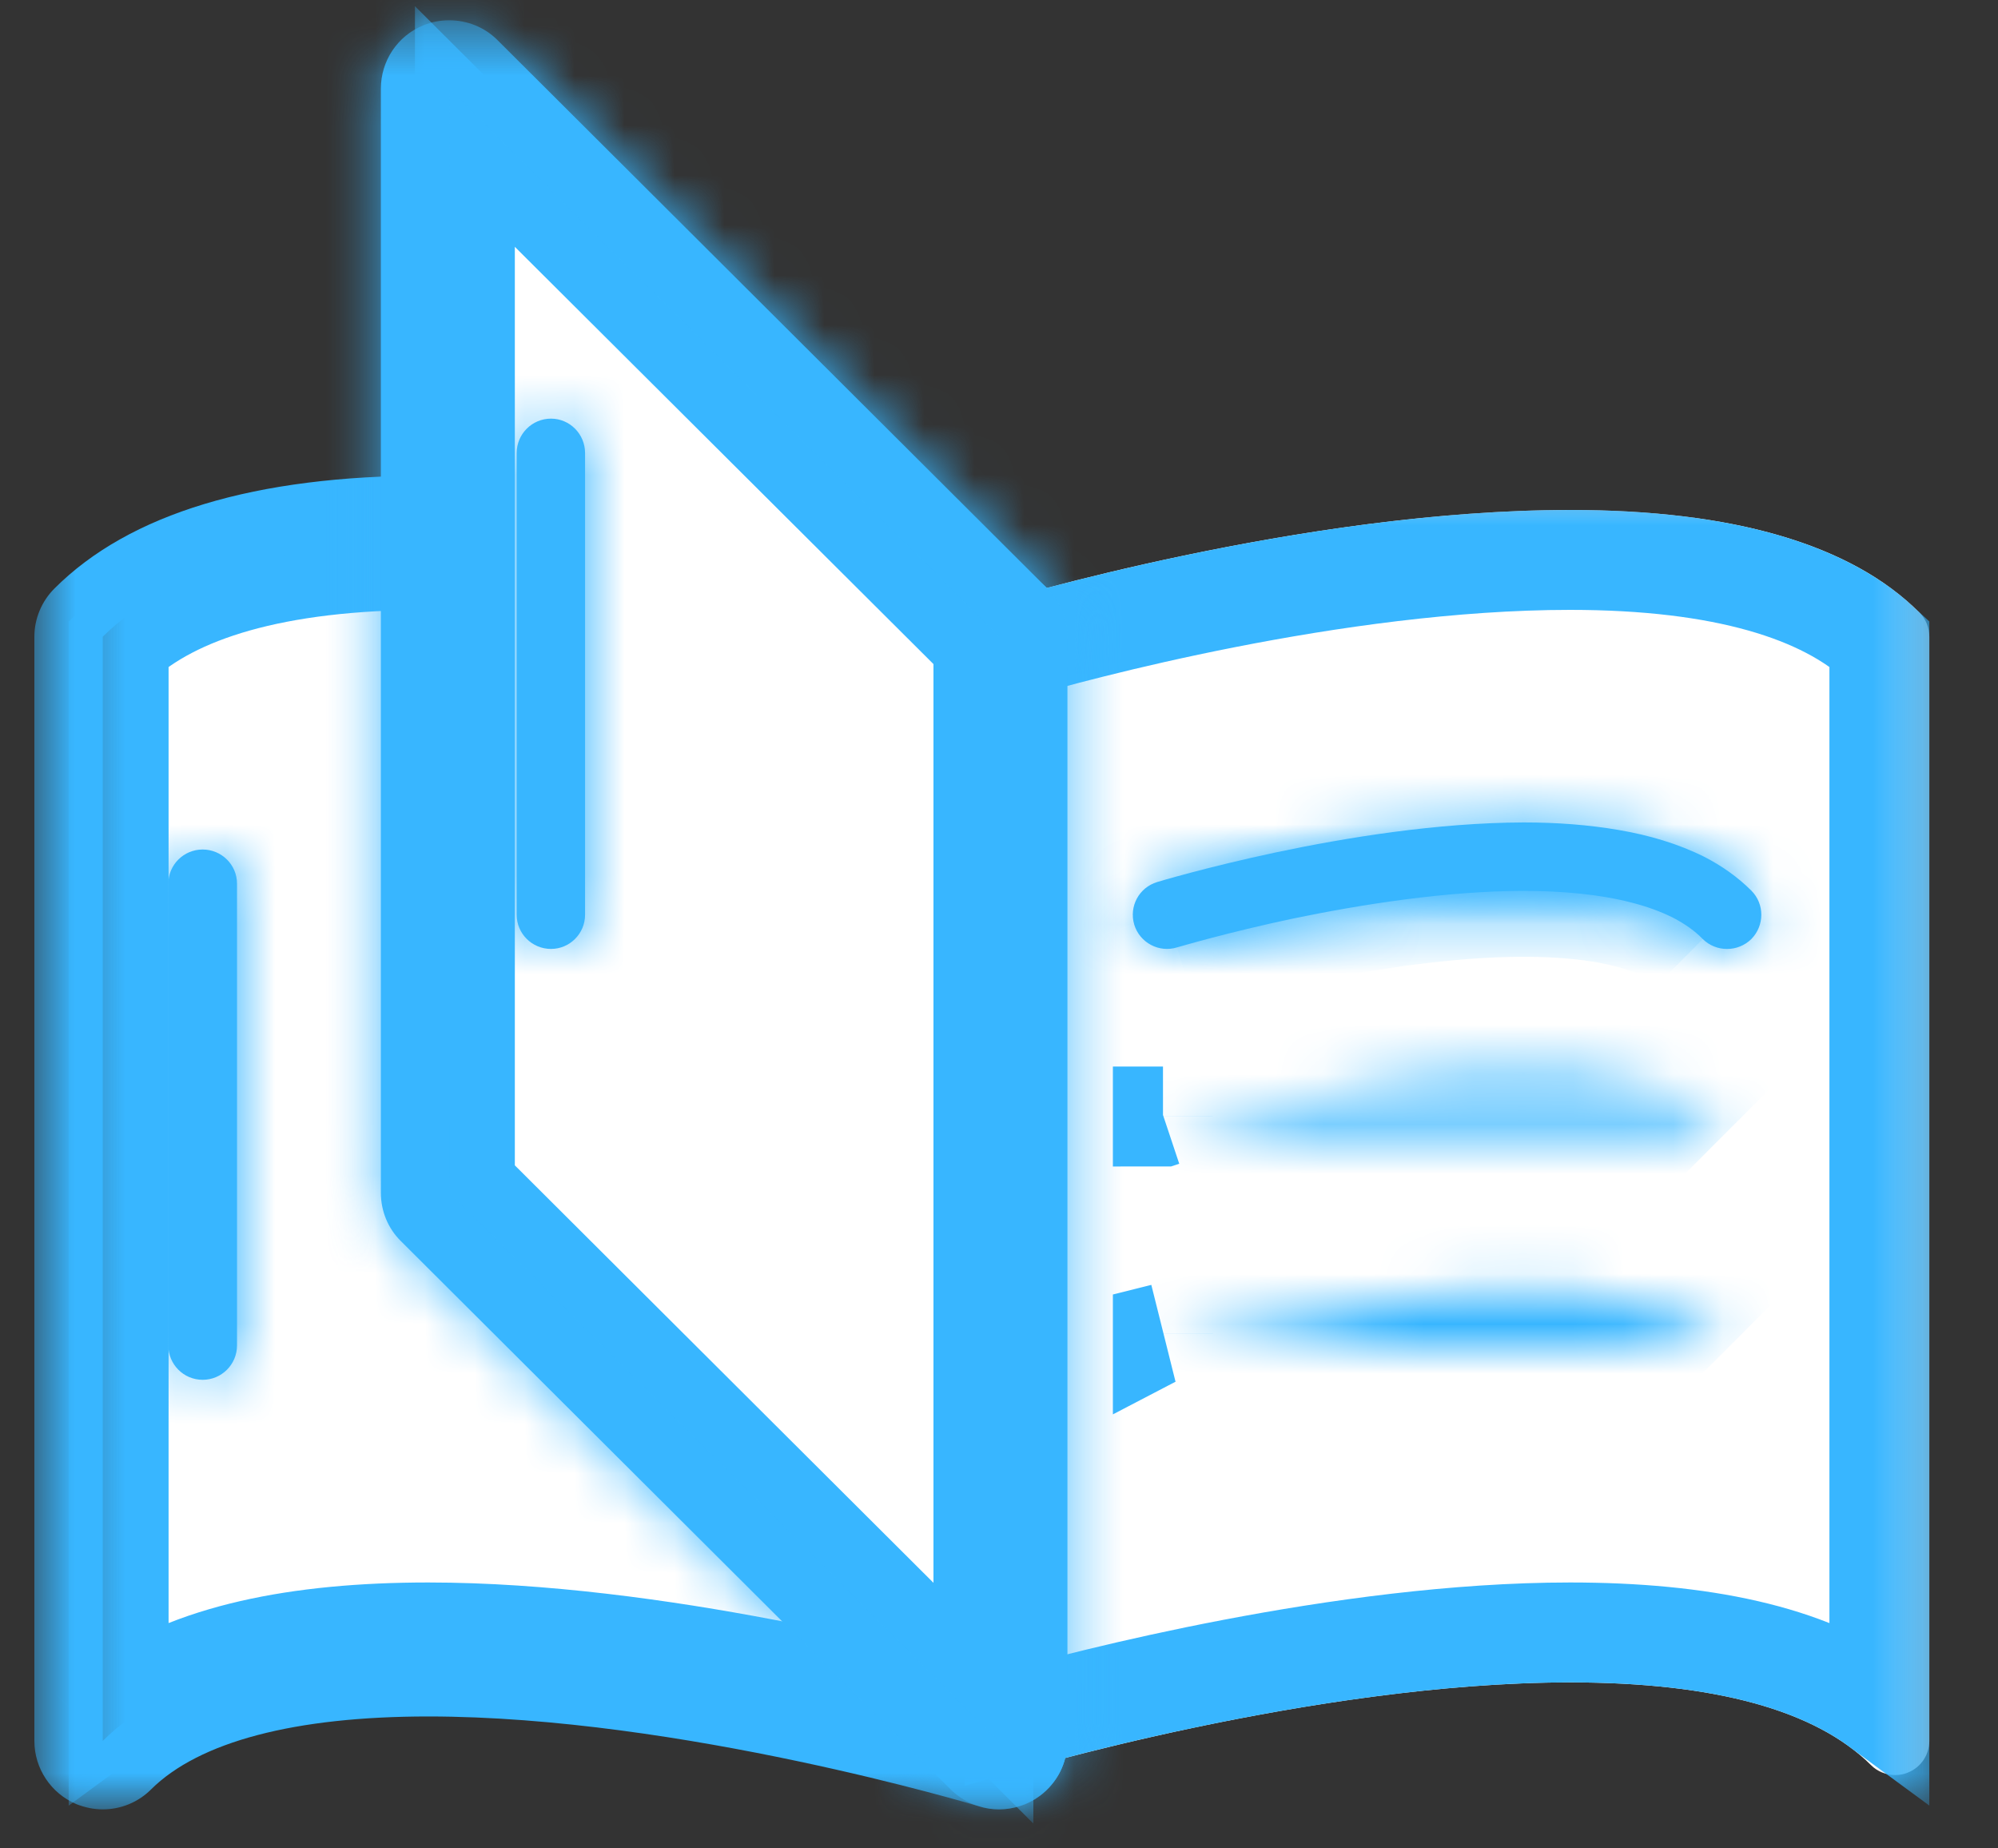
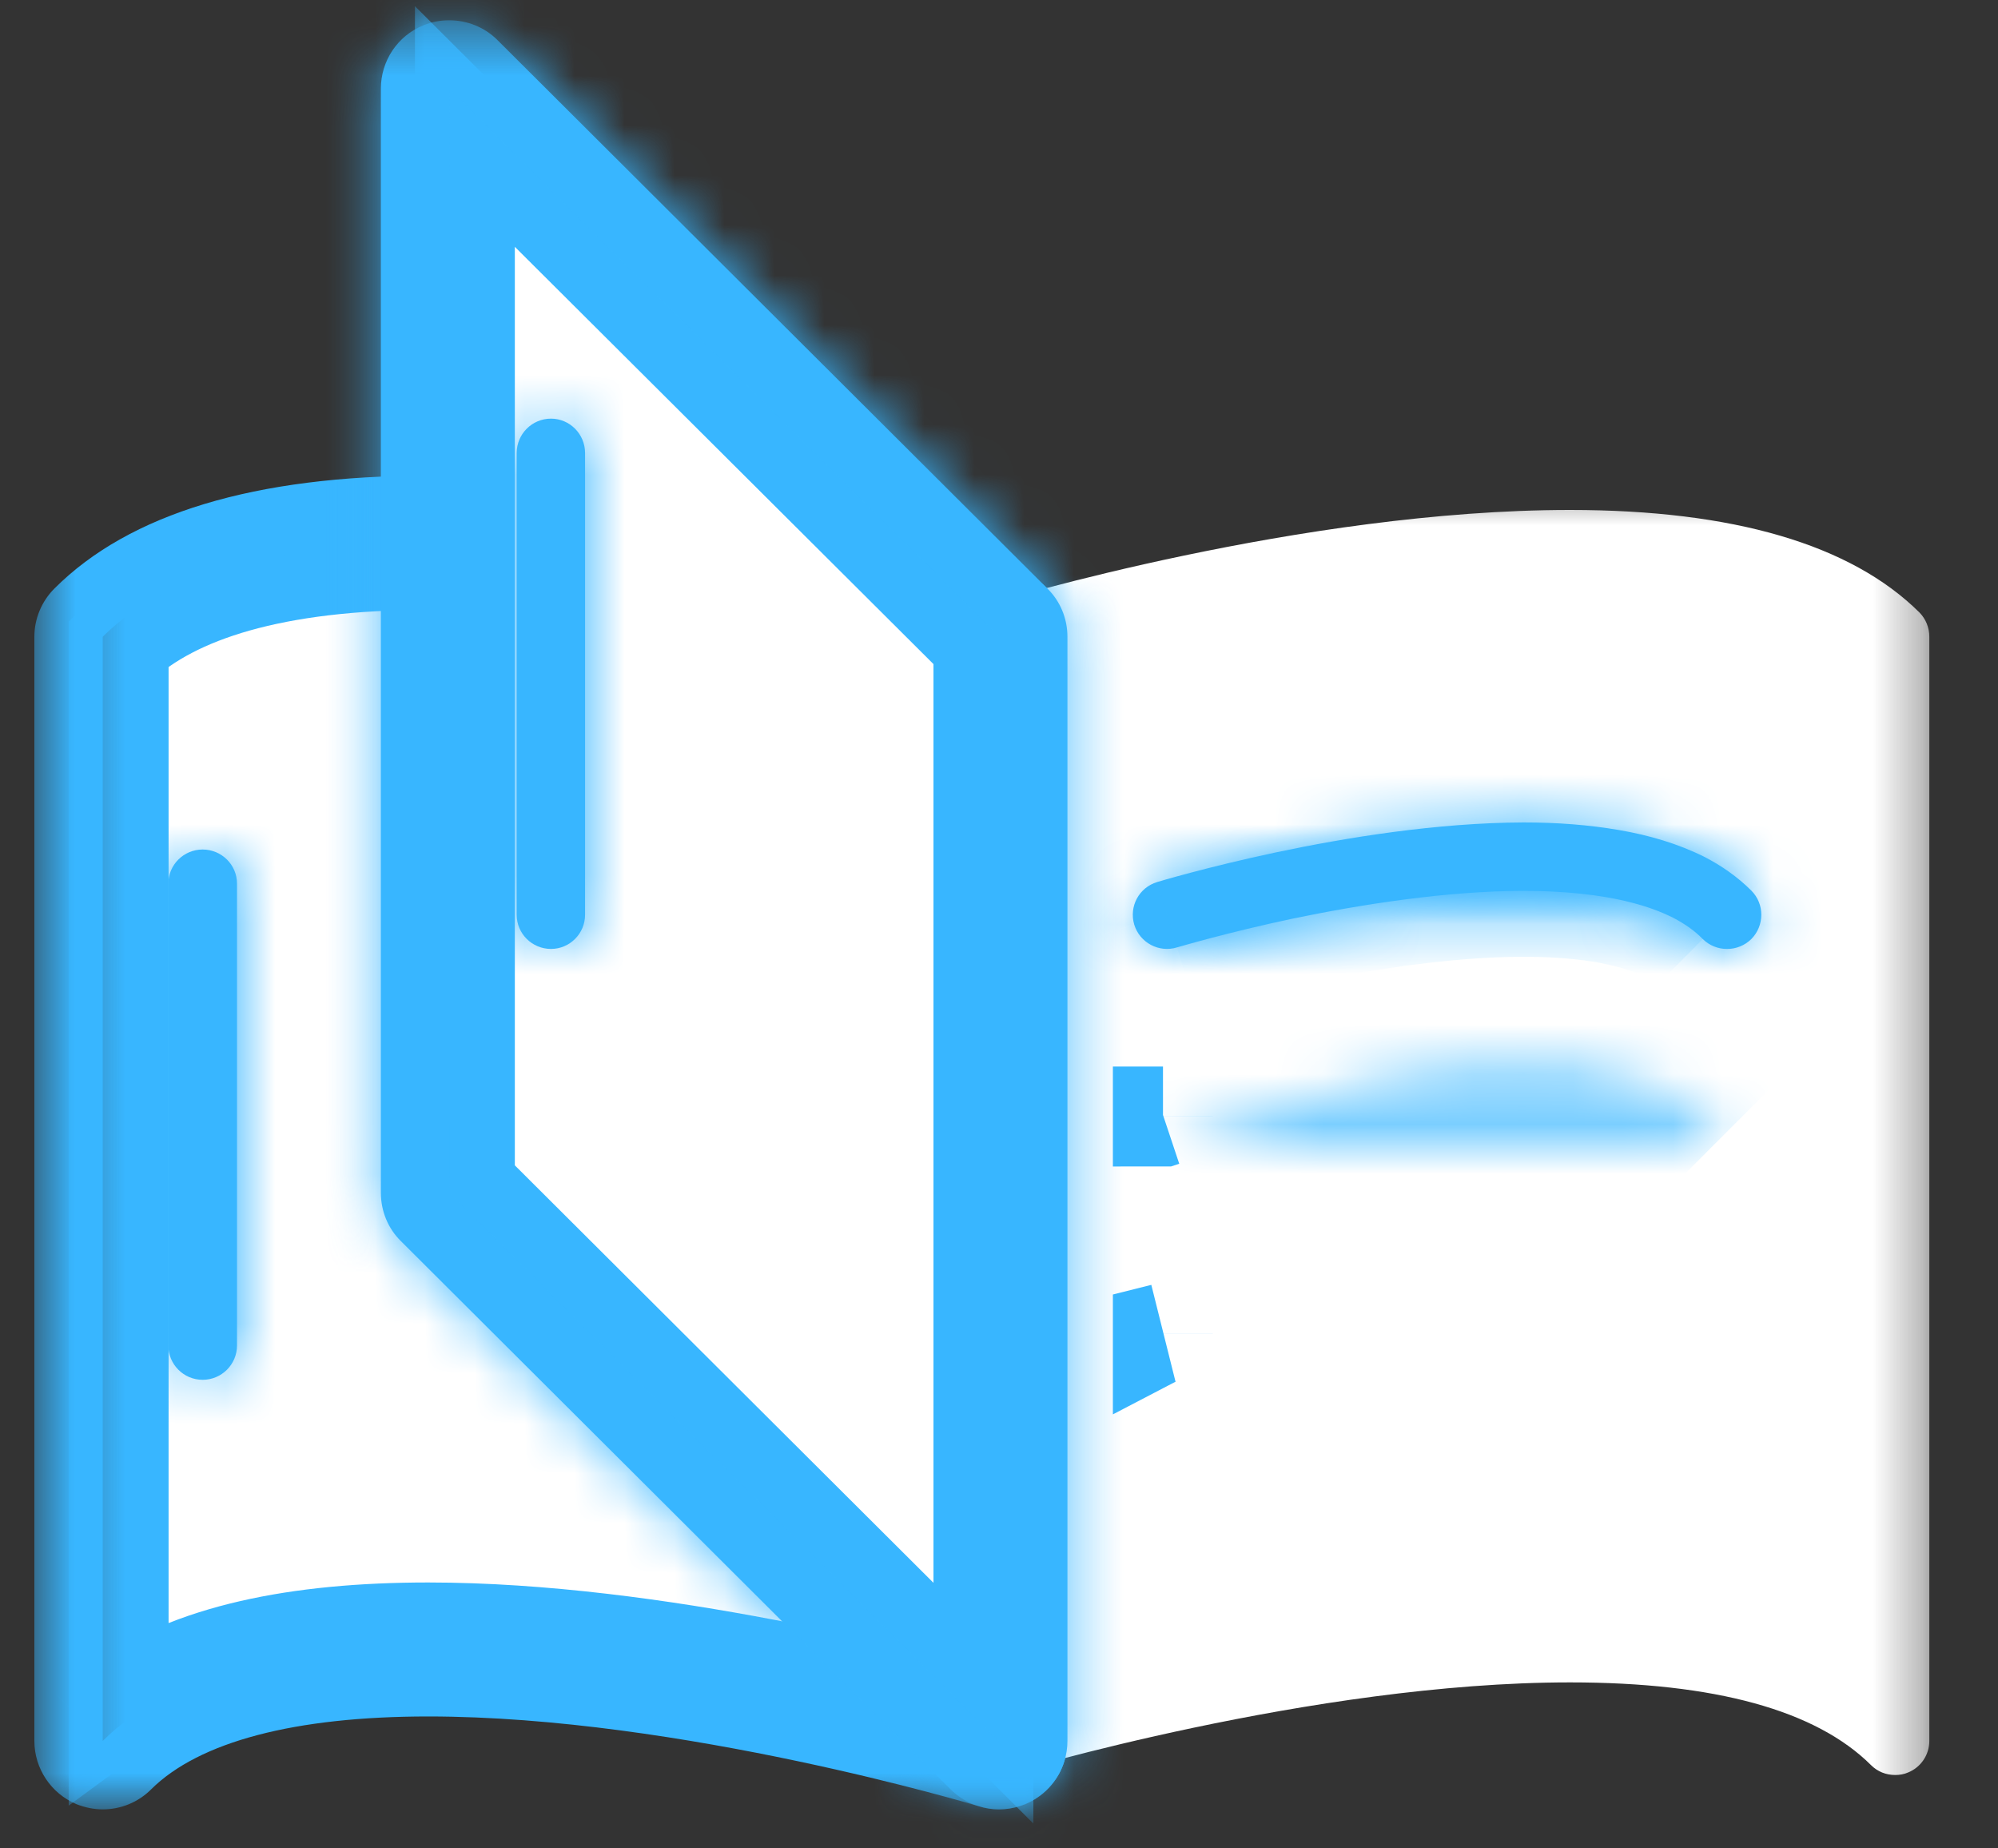
<svg xmlns="http://www.w3.org/2000/svg" width="40" height="37" viewBox="0 0 40 37" fill="none">
  <rect x="0" y="0" width="40" height="37" fill="#333333" stroke="none" />
  <mask id="mask0_2_20" style="mask-type:luminance" maskUnits="userSpaceOnUse" x="1" y="9" width="21" height="28">
    <path d="M1.333 9.667H21.333V36.214H1.333V9.667Z" fill="white" />
  </mask>
  <g mask="url(#mask0_2_20)">
    <path d="M1.835 34.626C1.835 34.626 1.836 34.625 1.836 34.625L1.835 34.626ZM8.573 32.677C5.963 32.677 3.807 33.108 2.375 34.164V12.877C3.485 11.851 5.483 11.208 8.573 11.208C13.276 11.208 18.558 12.657 19.688 12.985V34.427C18.299 34.038 13.115 32.677 8.573 32.677Z" fill="white" stroke="#38B6FF" stroke-width="2" />
  </g>
  <mask id="mask1_2_20" style="mask-type:luminance" maskUnits="userSpaceOnUse" x="0" y="8" width="23" height="29">
    <path d="M0.646 8.333H22.667V36.214H0.646V8.333Z" fill="white" />
  </mask>
  <g mask="url(#mask1_2_20)">
    <path d="M8.573 9.521C5.104 9.521 2.589 10.281 1.089 11.781C0.833 12.037 0.688 12.385 0.688 12.745V34.849C0.688 35.401 1.021 35.901 1.531 36.115C1.703 36.182 1.88 36.219 2.057 36.219C2.417 36.219 2.766 36.078 3.026 35.818C3.984 34.865 5.901 34.359 8.573 34.359C13.625 34.359 19.542 36.141 19.599 36.156C19.729 36.198 19.865 36.219 20 36.219C20.292 36.219 20.578 36.125 20.818 35.948C21.167 35.688 21.37 35.281 21.37 34.849V12.745C21.37 12.146 20.979 11.615 20.401 11.438C20.141 11.359 14.026 9.521 8.573 9.521ZM8.573 10.891C13.885 10.891 20 12.745 20 12.745V34.849C20 34.849 13.885 32.99 8.573 32.99C5.911 32.99 3.453 33.453 2.057 34.849V12.745C3.453 11.354 5.911 10.891 8.573 10.891Z" fill="#38B6FF" />
  </g>
  <mask id="mask2_2_20" style="mask-type:luminance" maskUnits="userSpaceOnUse" x="18" y="9" width="21" height="28">
    <path d="M18.667 9.667H38.667V36.214H18.667V9.667Z" fill="white" />
  </mask>
  <g mask="url(#mask2_2_20)">
    <path d="M37.943 35.531C37.76 35.531 37.589 35.464 37.458 35.333C36.354 34.234 34.328 33.677 31.432 33.677C26.276 33.677 20.26 35.484 20.198 35.5C20.135 35.521 20.068 35.531 20 35.531C19.854 35.531 19.713 35.49 19.594 35.396C19.417 35.271 19.312 35.062 19.312 34.849V12.745C19.312 12.448 19.51 12.177 19.802 12.094C20.052 12.016 26.073 10.208 31.432 10.208C34.703 10.208 37.057 10.901 38.427 12.26C38.557 12.391 38.625 12.568 38.625 12.745V34.849C38.625 35.125 38.458 35.375 38.203 35.479C38.12 35.516 38.031 35.531 37.943 35.531Z" fill="white" />
  </g>
  <mask id="mask3_2_20" style="mask-type:luminance" maskUnits="userSpaceOnUse" x="17" y="8" width="23" height="29">
    <path d="M17.333 8.333H39.354V36.214H17.333V8.333Z" fill="white" />
  </mask>
  <g mask="url(#mask3_2_20)">
    <path d="M19.893 12.393C19.893 12.393 19.893 12.393 19.893 12.393C19.924 12.493 19.959 12.609 20 12.745L19.893 12.393Z" fill="#38B6FF" stroke="#38B6FF" stroke-width="2" />
  </g>
  <mask id="mask4_2_20" style="mask-type:luminance" maskUnits="userSpaceOnUse" x="18" y="9" width="21" height="28">
-     <path d="M18.667 9.667H38.667V36.214H18.667V9.667Z" fill="white" />
-   </mask>
+     </mask>
  <g mask="url(#mask4_2_20)">
-     <path d="M20.312 34.427V12.985C21.442 12.657 26.724 11.208 31.432 11.208C34.517 11.208 36.515 11.851 37.625 12.877V34.164C36.193 33.109 34.038 32.677 31.432 32.677C26.881 32.677 21.7 34.038 20.312 34.427Z" fill="white" stroke="#38B6FF" stroke-width="2" />
-   </g>
+     </g>
  <mask id="mask5_2_20" style="mask-type:luminance" maskUnits="userSpaceOnUse" x="17" y="8" width="23" height="29">
    <path d="M17.333 8.333H39.354V36.214H17.333V8.333Z" fill="white" />
  </mask>
  <g mask="url(#mask5_2_20)">
-     <path d="M19.893 12.393C19.893 12.393 19.893 12.393 19.893 12.393C19.924 12.493 19.959 12.609 20 12.745L19.893 12.393Z" fill="#38B6FF" stroke="#38B6FF" stroke-width="2" />
-   </g>
+     </g>
  <mask id="path-13-inside-1_2_20" fill="white">
    <path d="M23.365 18.312C23.365 18.312 31.963 15.703 34.578 18.312Z" />
  </mask>
-   <path d="M23.365 18.312C23.365 18.312 31.963 15.703 34.578 18.312Z" fill="white" />
  <path d="M23.365 18.312C23.945 20.226 23.945 20.226 23.945 20.227C23.945 20.227 23.945 20.227 23.944 20.227C23.944 20.227 23.944 20.227 23.944 20.227C23.944 20.227 23.945 20.226 23.946 20.226C23.948 20.225 23.953 20.224 23.959 20.222C23.971 20.219 23.992 20.212 24.02 20.204C24.075 20.188 24.16 20.164 24.271 20.134C24.493 20.072 24.818 19.986 25.217 19.89C26.02 19.697 27.104 19.468 28.252 19.317C29.414 19.164 30.561 19.101 31.516 19.201C32.526 19.306 32.996 19.559 33.165 19.728L35.991 16.897C34.853 15.761 33.268 15.362 31.93 15.222C30.537 15.077 29.044 15.178 27.73 15.351C26.401 15.526 25.172 15.787 24.281 16.001C23.833 16.109 23.466 16.206 23.207 16.277C23.078 16.313 22.976 16.342 22.904 16.363C22.868 16.374 22.84 16.382 22.82 16.388C22.81 16.391 22.802 16.393 22.796 16.395C22.793 16.396 22.79 16.397 22.788 16.397C22.787 16.398 22.786 16.398 22.786 16.398C22.785 16.398 22.785 16.398 22.785 16.398C22.784 16.399 22.784 16.399 23.365 18.312Z" fill="#38B6FF" mask="url(#path-13-inside-1_2_20)" />
  <mask id="path-15-inside-2_2_20" fill="white">
    <path d="M23.568 18.963C23.609 18.953 24.562 18.667 25.896 18.385C27.229 18.109 28.953 17.833 30.505 17.833C31.297 17.833 32.047 17.906 32.667 18.068C32.974 18.146 33.255 18.25 33.495 18.37C33.734 18.495 33.932 18.635 34.089 18.797C34.359 19.062 34.792 19.062 35.062 18.797C35.328 18.526 35.328 18.094 35.062 17.828C34.786 17.552 34.464 17.328 34.12 17.151C33.599 16.891 33.021 16.719 32.411 16.615C31.802 16.51 31.162 16.463 30.505 16.463C28.766 16.469 26.948 16.766 25.547 17.062C24.151 17.359 23.182 17.651 23.167 17.656C22.802 17.766 22.599 18.146 22.708 18.51C22.818 18.87 23.203 19.078 23.568 18.963Z" />
  </mask>
  <path d="M23.568 18.963C23.609 18.953 24.562 18.667 25.896 18.385C27.229 18.109 28.953 17.833 30.505 17.833C31.297 17.833 32.047 17.906 32.667 18.068C32.974 18.146 33.255 18.25 33.495 18.37C33.734 18.495 33.932 18.635 34.089 18.797C34.359 19.062 34.792 19.062 35.062 18.797C35.328 18.526 35.328 18.094 35.062 17.828C34.786 17.552 34.464 17.328 34.12 17.151C33.599 16.891 33.021 16.719 32.411 16.615C31.802 16.51 31.162 16.463 30.505 16.463C28.766 16.469 26.948 16.766 25.547 17.062C24.151 17.359 23.182 17.651 23.167 17.656C22.802 17.766 22.599 18.146 22.708 18.51C22.818 18.87 23.203 19.078 23.568 18.963Z" fill="#38B6FF" />
-   <path d="M23.568 18.963L23.083 17.023L23.025 17.038L22.968 17.056L23.568 18.963ZM25.896 18.385L25.49 16.427L25.483 16.428L25.896 18.385ZM32.667 18.068L32.163 20.003L32.174 20.006L32.667 18.068ZM33.495 18.37L34.42 16.597L34.405 16.589L34.389 16.581L33.495 18.37ZM34.089 18.797L32.651 20.188L32.669 20.206L32.688 20.225L34.089 18.797ZM35.062 18.797L36.463 20.225L36.477 20.211L36.49 20.197L35.062 18.797ZM35.062 17.828L33.648 19.242L33.648 19.242L35.062 17.828ZM34.12 17.151L35.036 15.373L35.025 15.368L35.014 15.362L34.12 17.151ZM32.411 16.615L32.075 18.586L32.075 18.586L32.411 16.615ZM30.505 16.463L30.505 14.463L30.499 14.463L30.505 16.463ZM25.547 17.062L25.132 15.106L25.131 15.106L25.547 17.062ZM23.167 17.656L23.741 19.572L23.77 19.563L23.799 19.554L23.167 17.656ZM22.708 18.51L20.793 19.085L20.795 19.093L22.708 18.51ZM24.053 20.904C24.219 20.862 25.012 20.616 26.309 20.342L25.483 16.428C24.113 16.718 23 17.044 23.083 17.023L24.053 20.904ZM26.301 20.344C27.585 20.078 29.154 19.833 30.505 19.833V15.833C28.752 15.833 26.874 16.14 25.49 16.427L26.301 20.344ZM30.505 19.833C31.192 19.833 31.76 19.898 32.163 20.003L33.171 16.132C32.334 15.914 31.402 15.833 30.505 15.833V19.833ZM32.174 20.006C32.356 20.052 32.501 20.109 32.6 20.159L34.389 16.581C34.009 16.391 33.592 16.239 33.16 16.129L32.174 20.006ZM32.57 20.143C32.668 20.194 32.678 20.215 32.651 20.188L35.526 17.406C35.186 17.055 34.801 16.795 34.42 16.597L32.57 20.143ZM32.688 20.225C33.737 21.253 35.414 21.253 36.463 20.225L33.662 17.369C34.169 16.872 34.982 16.872 35.489 17.369L32.688 20.225ZM36.49 20.197C37.511 19.156 37.531 17.468 36.477 16.414L33.648 19.242C33.125 18.719 33.145 17.896 33.635 17.396L36.49 20.197ZM36.477 16.414C36.033 15.97 35.534 15.63 35.036 15.373L33.204 18.929C33.393 19.026 33.54 19.134 33.648 19.242L36.477 16.414ZM35.014 15.362C34.281 14.995 33.507 14.773 32.748 14.643L32.075 18.586C32.535 18.665 32.917 18.786 33.225 18.94L35.014 15.362ZM32.748 14.643C32.01 14.517 31.255 14.463 30.505 14.463V18.463C31.068 18.463 31.594 18.504 32.075 18.586L32.748 14.643ZM30.499 14.463C28.562 14.469 26.592 14.796 25.132 15.106L25.962 19.019C27.303 18.735 28.969 18.468 30.511 18.463L30.499 14.463ZM25.131 15.106C23.682 15.414 22.638 15.724 22.534 15.759L23.799 19.554C23.727 19.578 24.62 19.304 25.963 19.019L25.131 15.106ZM22.592 15.741C21.162 16.169 20.368 17.67 20.793 19.085L24.624 17.936C24.83 18.622 24.442 19.362 23.741 19.572L22.592 15.741ZM20.795 19.093C21.225 20.505 22.731 21.323 24.167 20.872L22.968 17.056C23.675 16.833 24.411 17.235 24.622 17.928L20.795 19.093Z" fill="#38B6FF" mask="url(#path-15-inside-2_2_20)" />
+   <path d="M23.568 18.963L23.083 17.023L23.025 17.038L22.968 17.056L23.568 18.963ZM25.896 18.385L25.49 16.427L25.483 16.428L25.896 18.385ZM32.667 18.068L32.163 20.003L32.174 20.006L32.667 18.068ZM33.495 18.37L34.42 16.597L34.405 16.589L34.389 16.581L33.495 18.37ZM34.089 18.797L32.651 20.188L32.669 20.206L32.688 20.225L34.089 18.797ZM35.062 18.797L36.463 20.225L36.477 20.211L36.49 20.197L35.062 18.797ZM35.062 17.828L33.648 19.242L33.648 19.242ZM34.12 17.151L35.036 15.373L35.025 15.368L35.014 15.362L34.12 17.151ZM32.411 16.615L32.075 18.586L32.075 18.586L32.411 16.615ZM30.505 16.463L30.505 14.463L30.499 14.463L30.505 16.463ZM25.547 17.062L25.132 15.106L25.131 15.106L25.547 17.062ZM23.167 17.656L23.741 19.572L23.77 19.563L23.799 19.554L23.167 17.656ZM22.708 18.51L20.793 19.085L20.795 19.093L22.708 18.51ZM24.053 20.904C24.219 20.862 25.012 20.616 26.309 20.342L25.483 16.428C24.113 16.718 23 17.044 23.083 17.023L24.053 20.904ZM26.301 20.344C27.585 20.078 29.154 19.833 30.505 19.833V15.833C28.752 15.833 26.874 16.14 25.49 16.427L26.301 20.344ZM30.505 19.833C31.192 19.833 31.76 19.898 32.163 20.003L33.171 16.132C32.334 15.914 31.402 15.833 30.505 15.833V19.833ZM32.174 20.006C32.356 20.052 32.501 20.109 32.6 20.159L34.389 16.581C34.009 16.391 33.592 16.239 33.16 16.129L32.174 20.006ZM32.57 20.143C32.668 20.194 32.678 20.215 32.651 20.188L35.526 17.406C35.186 17.055 34.801 16.795 34.42 16.597L32.57 20.143ZM32.688 20.225C33.737 21.253 35.414 21.253 36.463 20.225L33.662 17.369C34.169 16.872 34.982 16.872 35.489 17.369L32.688 20.225ZM36.49 20.197C37.511 19.156 37.531 17.468 36.477 16.414L33.648 19.242C33.125 18.719 33.145 17.896 33.635 17.396L36.49 20.197ZM36.477 16.414C36.033 15.97 35.534 15.63 35.036 15.373L33.204 18.929C33.393 19.026 33.54 19.134 33.648 19.242L36.477 16.414ZM35.014 15.362C34.281 14.995 33.507 14.773 32.748 14.643L32.075 18.586C32.535 18.665 32.917 18.786 33.225 18.94L35.014 15.362ZM32.748 14.643C32.01 14.517 31.255 14.463 30.505 14.463V18.463C31.068 18.463 31.594 18.504 32.075 18.586L32.748 14.643ZM30.499 14.463C28.562 14.469 26.592 14.796 25.132 15.106L25.962 19.019C27.303 18.735 28.969 18.468 30.511 18.463L30.499 14.463ZM25.131 15.106C23.682 15.414 22.638 15.724 22.534 15.759L23.799 19.554C23.727 19.578 24.62 19.304 25.963 19.019L25.131 15.106ZM22.592 15.741C21.162 16.169 20.368 17.67 20.793 19.085L24.624 17.936C24.83 18.622 24.442 19.362 23.741 19.572L22.592 15.741ZM20.795 19.093C21.225 20.505 22.731 21.323 24.167 20.872L22.968 17.056C23.675 16.833 24.411 17.235 24.622 17.928L20.795 19.093Z" fill="#38B6FF" mask="url(#path-15-inside-2_2_20)" />
  <mask id="path-17-inside-3_2_20" fill="white">
    <path d="M23.365 22.651C23.365 22.651 31.963 20.042 34.578 22.651Z" />
  </mask>
  <path d="M23.365 22.651C23.365 22.651 31.963 20.042 34.578 22.651Z" fill="white" />
  <path d="M23.365 22.651C23.945 24.565 23.945 24.565 23.945 24.565C23.945 24.565 23.945 24.565 23.944 24.565C23.944 24.565 23.944 24.565 23.944 24.565C23.944 24.565 23.945 24.565 23.946 24.565C23.948 24.564 23.953 24.563 23.959 24.561C23.971 24.557 23.992 24.551 24.02 24.543C24.075 24.527 24.16 24.503 24.271 24.472C24.493 24.411 24.818 24.325 25.217 24.229C26.02 24.035 27.104 23.806 28.252 23.655C29.414 23.502 30.561 23.44 31.516 23.539C32.526 23.645 32.996 23.898 33.165 24.067L35.991 21.235C34.853 20.1 33.268 19.7 31.93 19.561C30.537 19.416 29.044 19.517 27.73 19.69C26.401 19.865 25.172 20.125 24.281 20.34C23.833 20.447 23.466 20.545 23.207 20.616C23.078 20.652 22.976 20.681 22.904 20.702C22.868 20.712 22.84 20.721 22.82 20.727C22.81 20.73 22.802 20.732 22.796 20.734C22.793 20.735 22.79 20.735 22.788 20.736C22.787 20.736 22.786 20.736 22.786 20.737C22.785 20.737 22.785 20.737 22.785 20.737C22.784 20.737 22.784 20.737 23.365 22.651Z" fill="#38B6FF" mask="url(#path-17-inside-3_2_20)" />
  <path d="M23.283 22.349C23.282 22.349 23.281 22.35 23.28 22.35L23.28 22.349C23.281 22.349 23.282 22.349 23.283 22.349C23.286 22.348 23.289 22.347 23.292 22.346C23.289 22.347 23.286 22.348 23.283 22.349Z" fill="#38B6FF" stroke="#38B6FF" stroke-width="2" />
  <mask id="path-20-inside-4_2_20" fill="white">
-     <path d="M23.365 26.995C23.365 26.995 31.963 24.385 34.578 26.995Z" />
-   </mask>
+     </mask>
  <path d="M23.365 26.995C23.365 26.995 31.963 24.385 34.578 26.995Z" fill="white" />
  <path d="M23.365 26.995C23.945 28.909 23.945 28.909 23.945 28.909C23.945 28.909 23.945 28.909 23.944 28.909C23.944 28.909 23.944 28.909 23.944 28.909C23.944 28.909 23.945 28.909 23.946 28.908C23.948 28.908 23.953 28.906 23.959 28.905C23.971 28.901 23.992 28.895 24.02 28.887C24.075 28.871 24.16 28.846 24.271 28.816C24.493 28.755 24.818 28.668 25.217 28.572C26.02 28.379 27.104 28.15 28.252 27.999C29.414 27.846 30.561 27.784 31.516 27.883C32.526 27.988 32.996 28.241 33.165 28.41L35.991 25.579C34.853 24.444 33.268 24.044 31.93 23.905C30.537 23.76 29.044 23.86 27.73 24.033C26.401 24.208 25.172 24.469 24.281 24.683C23.833 24.791 23.466 24.889 23.207 24.96C23.078 24.995 22.976 25.025 22.904 25.046C22.868 25.056 22.84 25.064 22.82 25.07C22.81 25.073 22.802 25.076 22.796 25.077C22.793 25.078 22.79 25.079 22.788 25.08C22.787 25.08 22.786 25.08 22.786 25.08C22.785 25.081 22.785 25.081 22.785 25.081C22.784 25.081 22.784 25.081 23.365 26.995Z" fill="#38B6FF" mask="url(#path-20-inside-4_2_20)" />
  <path d="M23.28 26.693C23.284 26.692 23.288 26.691 23.292 26.69C23.288 26.691 23.284 26.692 23.28 26.694L23.28 26.693Z" fill="#38B6FF" stroke="#38B6FF" stroke-width="2" />
  <mask id="mask6_2_20" style="mask-type:luminance" maskUnits="userSpaceOnUse" x="8" y="0" width="14" height="37">
    <path d="M8 0.406H21.333V36.214H8V0.406Z" fill="white" />
  </mask>
  <g mask="url(#mask6_2_20)">
    <path d="M8.772 1.999L8.773 1.999L8.772 1.999ZM9.307 23.742V2.532L19.688 12.878V34.093L9.307 23.742Z" fill="white" stroke="#38B6FF" stroke-width="2" />
  </g>
  <mask id="mask7_2_20" style="mask-type:luminance" maskUnits="userSpaceOnUse" x="6" y="0" width="17" height="37">
    <path d="M6.667 0.406H22.667V36.214H6.667V0.406Z" fill="white" />
  </mask>
  <g mask="url(#mask7_2_20)">
    <mask id="path-26-inside-5_2_20" fill="white">
      <path d="M8.995 0.406C8.818 0.406 8.641 0.437 8.469 0.51C7.958 0.719 7.625 1.219 7.625 1.776V23.875C7.625 24.24 7.766 24.588 8.026 24.844L19.031 35.818C19.292 36.078 19.646 36.219 20 36.219C20.177 36.219 20.354 36.182 20.526 36.115C21.036 35.901 21.37 35.401 21.37 34.849V12.745C21.37 12.385 21.229 12.037 20.969 11.781L9.964 0.807C9.703 0.542 9.349 0.406 8.995 0.406ZM8.995 1.776L20 12.745V34.849L8.995 23.875V1.776Z" />
    </mask>
    <path d="M8.995 0.406C8.818 0.406 8.641 0.437 8.469 0.51C7.958 0.719 7.625 1.219 7.625 1.776V23.875C7.625 24.24 7.766 24.588 8.026 24.844L19.031 35.818C19.292 36.078 19.646 36.219 20 36.219C20.177 36.219 20.354 36.182 20.526 36.115C21.036 35.901 21.37 35.401 21.37 34.849V12.745C21.37 12.385 21.229 12.037 20.969 11.781L9.964 0.807C9.703 0.542 9.349 0.406 8.995 0.406ZM8.995 1.776L20 12.745V34.849L8.995 23.875V1.776Z" fill="#38B6FF" />
    <path d="M8.469 0.51L9.225 2.362L9.237 2.357L9.25 2.352L8.469 0.51ZM8.026 24.844L9.438 23.427L9.432 23.421L9.426 23.415L8.026 24.844ZM19.031 35.818L20.445 34.404L20.443 34.401L19.031 35.818ZM20.526 36.115L21.259 37.975L21.279 37.968L21.298 37.96L20.526 36.115ZM20.969 11.781L19.556 13.197L19.563 13.204L19.569 13.21L20.969 11.781ZM9.964 0.807L8.535 2.207L8.543 2.216L8.551 2.224L9.964 0.807ZM8.995 1.776L10.407 0.359L6.995 -3.041L6.995 1.776H8.995ZM20 12.745H22V11.914L21.412 11.328L20 12.745ZM20 34.849L18.588 36.265L22 39.668V34.849H20ZM8.995 23.875H6.995V24.705L7.583 25.291L8.995 23.875ZM8.995 -1.594C8.578 -1.594 8.132 -1.519 7.688 -1.331L9.25 2.352C9.149 2.394 9.057 2.406 8.995 2.406V-1.594ZM7.713 -1.341C6.439 -0.821 5.625 0.418 5.625 1.776H9.625C9.625 2.02 9.477 2.259 9.225 2.362L7.713 -1.341ZM5.625 1.776V23.875H9.625V1.776H5.625ZM5.625 23.875C5.625 24.754 5.966 25.625 6.626 26.272L9.426 23.415C9.565 23.552 9.625 23.725 9.625 23.875H5.625ZM6.614 26.26L17.619 37.234L20.443 34.401L9.438 23.427L6.614 26.26ZM17.617 37.232C18.261 37.876 19.127 38.219 20 38.219V34.219C20.164 34.219 20.323 34.281 20.445 34.404L17.617 37.232ZM20 38.219C20.454 38.219 20.879 38.125 21.259 37.975L19.793 34.254C19.829 34.239 19.9 34.219 20 34.219V38.219ZM21.298 37.96C22.55 37.436 23.37 36.21 23.37 34.849H19.37C19.37 34.592 19.523 34.366 19.754 34.27L21.298 37.96ZM23.37 34.849V12.745H19.37V34.849H23.37ZM23.37 12.745C23.37 11.867 23.026 10.997 22.369 10.353L19.569 13.21C19.432 13.076 19.37 12.904 19.37 12.745H23.37ZM22.381 10.365L11.376 -0.609L8.551 2.224L19.556 13.197L22.381 10.365ZM11.392 -0.593C10.73 -1.267 9.85 -1.594 8.995 -1.594V2.406C8.848 2.406 8.676 2.351 8.535 2.207L11.392 -0.593ZM7.583 3.193L18.588 14.161L21.412 11.328L10.407 0.359L7.583 3.193ZM18 12.745V34.849H22V12.745H18ZM21.412 33.433L10.407 22.459L7.583 25.291L18.588 36.265L21.412 33.433ZM10.995 23.875V1.776H6.995V23.875H10.995Z" fill="#38B6FF" mask="url(#path-26-inside-5_2_20)" />
  </g>
  <mask id="path-28-inside-6_2_20" fill="white">
    <path d="M10.344 9.068V18.312C10.344 18.688 10.651 18.995 11.031 18.995C11.406 18.995 11.713 18.688 11.713 18.312V9.068C11.713 8.688 11.406 8.38 11.031 8.38C10.651 8.38 10.344 8.688 10.344 9.068Z" />
  </mask>
  <path d="M10.344 9.068V18.312C10.344 18.688 10.651 18.995 11.031 18.995C11.406 18.995 11.713 18.688 11.713 18.312V9.068C11.713 8.688 11.406 8.38 11.031 8.38C10.651 8.38 10.344 8.688 10.344 9.068Z" fill="#38B6FF" />
  <path d="M8.344 9.068V18.312H12.344V9.068H8.344ZM8.344 18.312C8.344 19.802 9.556 20.995 11.031 20.995V16.995C11.746 16.995 12.344 17.573 12.344 18.312H8.344ZM11.031 20.995C12.511 20.995 13.713 19.792 13.713 18.312H9.714C9.714 17.583 10.302 16.995 11.031 16.995V20.995ZM13.713 18.312V9.068H9.714V18.312H13.713ZM13.713 9.068C13.713 7.593 12.521 6.38 11.031 6.38V10.38C10.292 10.38 9.714 9.782 9.714 9.068H13.713ZM11.031 6.38C9.546 6.38 8.344 7.583 8.344 9.068H12.344C12.344 9.792 11.756 10.38 11.031 10.38V6.38Z" fill="#38B6FF" mask="url(#path-28-inside-6_2_20)" />
  <mask id="path-30-inside-7_2_20" fill="white">
    <path d="M3.37 17.688V26.932C3.37 27.312 3.677 27.62 4.057 27.62C4.437 27.62 4.745 27.312 4.745 26.932V17.688C4.745 17.312 4.437 17.005 4.057 17.005C3.677 17.005 3.37 17.312 3.37 17.688Z" />
  </mask>
  <path d="M3.37 17.688V26.932C3.37 27.312 3.677 27.62 4.057 27.62C4.437 27.62 4.745 27.312 4.745 26.932V17.688C4.745 17.312 4.437 17.005 4.057 17.005C3.677 17.005 3.37 17.312 3.37 17.688Z" fill="#38B6FF" />
  <path d="M1.37 17.688V26.932H5.37V17.688H1.37ZM1.37 26.932C1.37 28.417 2.572 29.62 4.057 29.62V25.62C4.782 25.62 5.37 26.208 5.37 26.932H1.37ZM4.057 29.62C5.542 29.62 6.745 28.417 6.745 26.932H2.745C2.745 26.208 3.333 25.62 4.057 25.62V29.62ZM6.745 26.932V17.688H2.745V26.932H6.745ZM6.745 17.688C6.745 16.198 5.532 15.005 4.057 15.005V19.005C3.343 19.005 2.745 18.427 2.745 17.688H6.745ZM4.057 15.005C2.582 15.005 1.37 16.198 1.37 17.688H5.37C5.37 18.427 4.772 19.005 4.057 19.005V15.005Z" fill="#38B6FF" mask="url(#path-30-inside-7_2_20)" />
</svg>